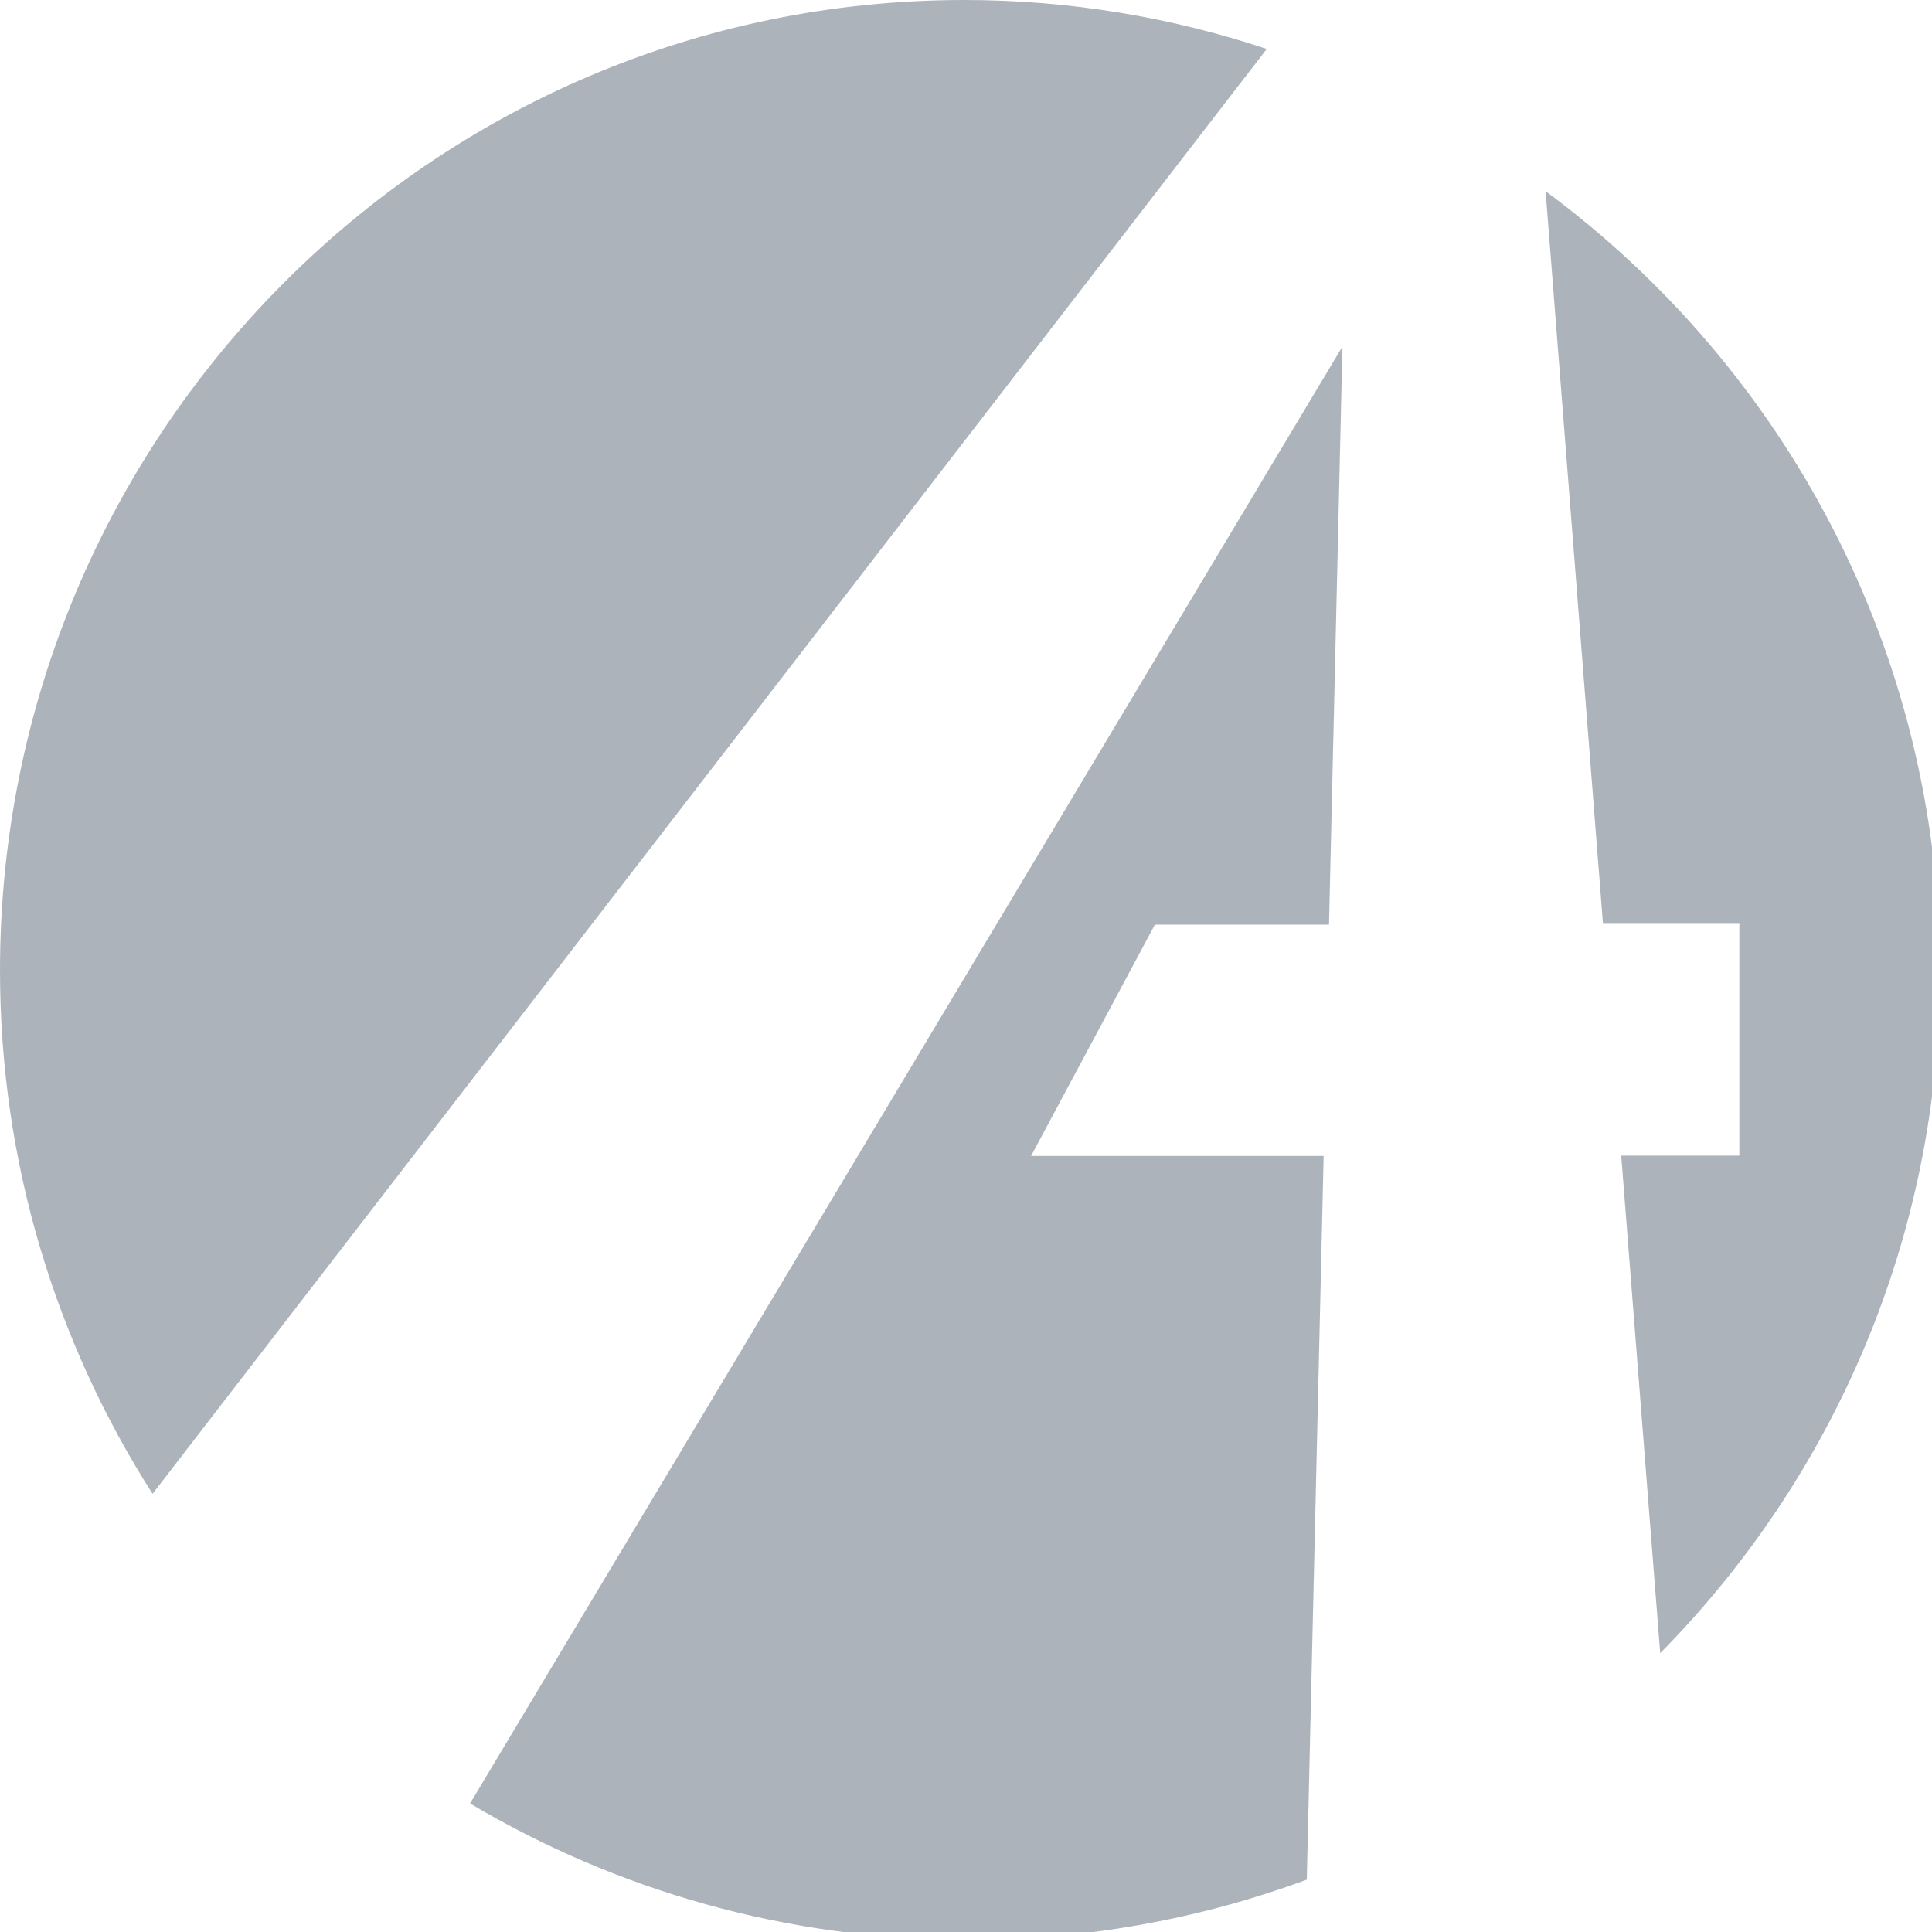
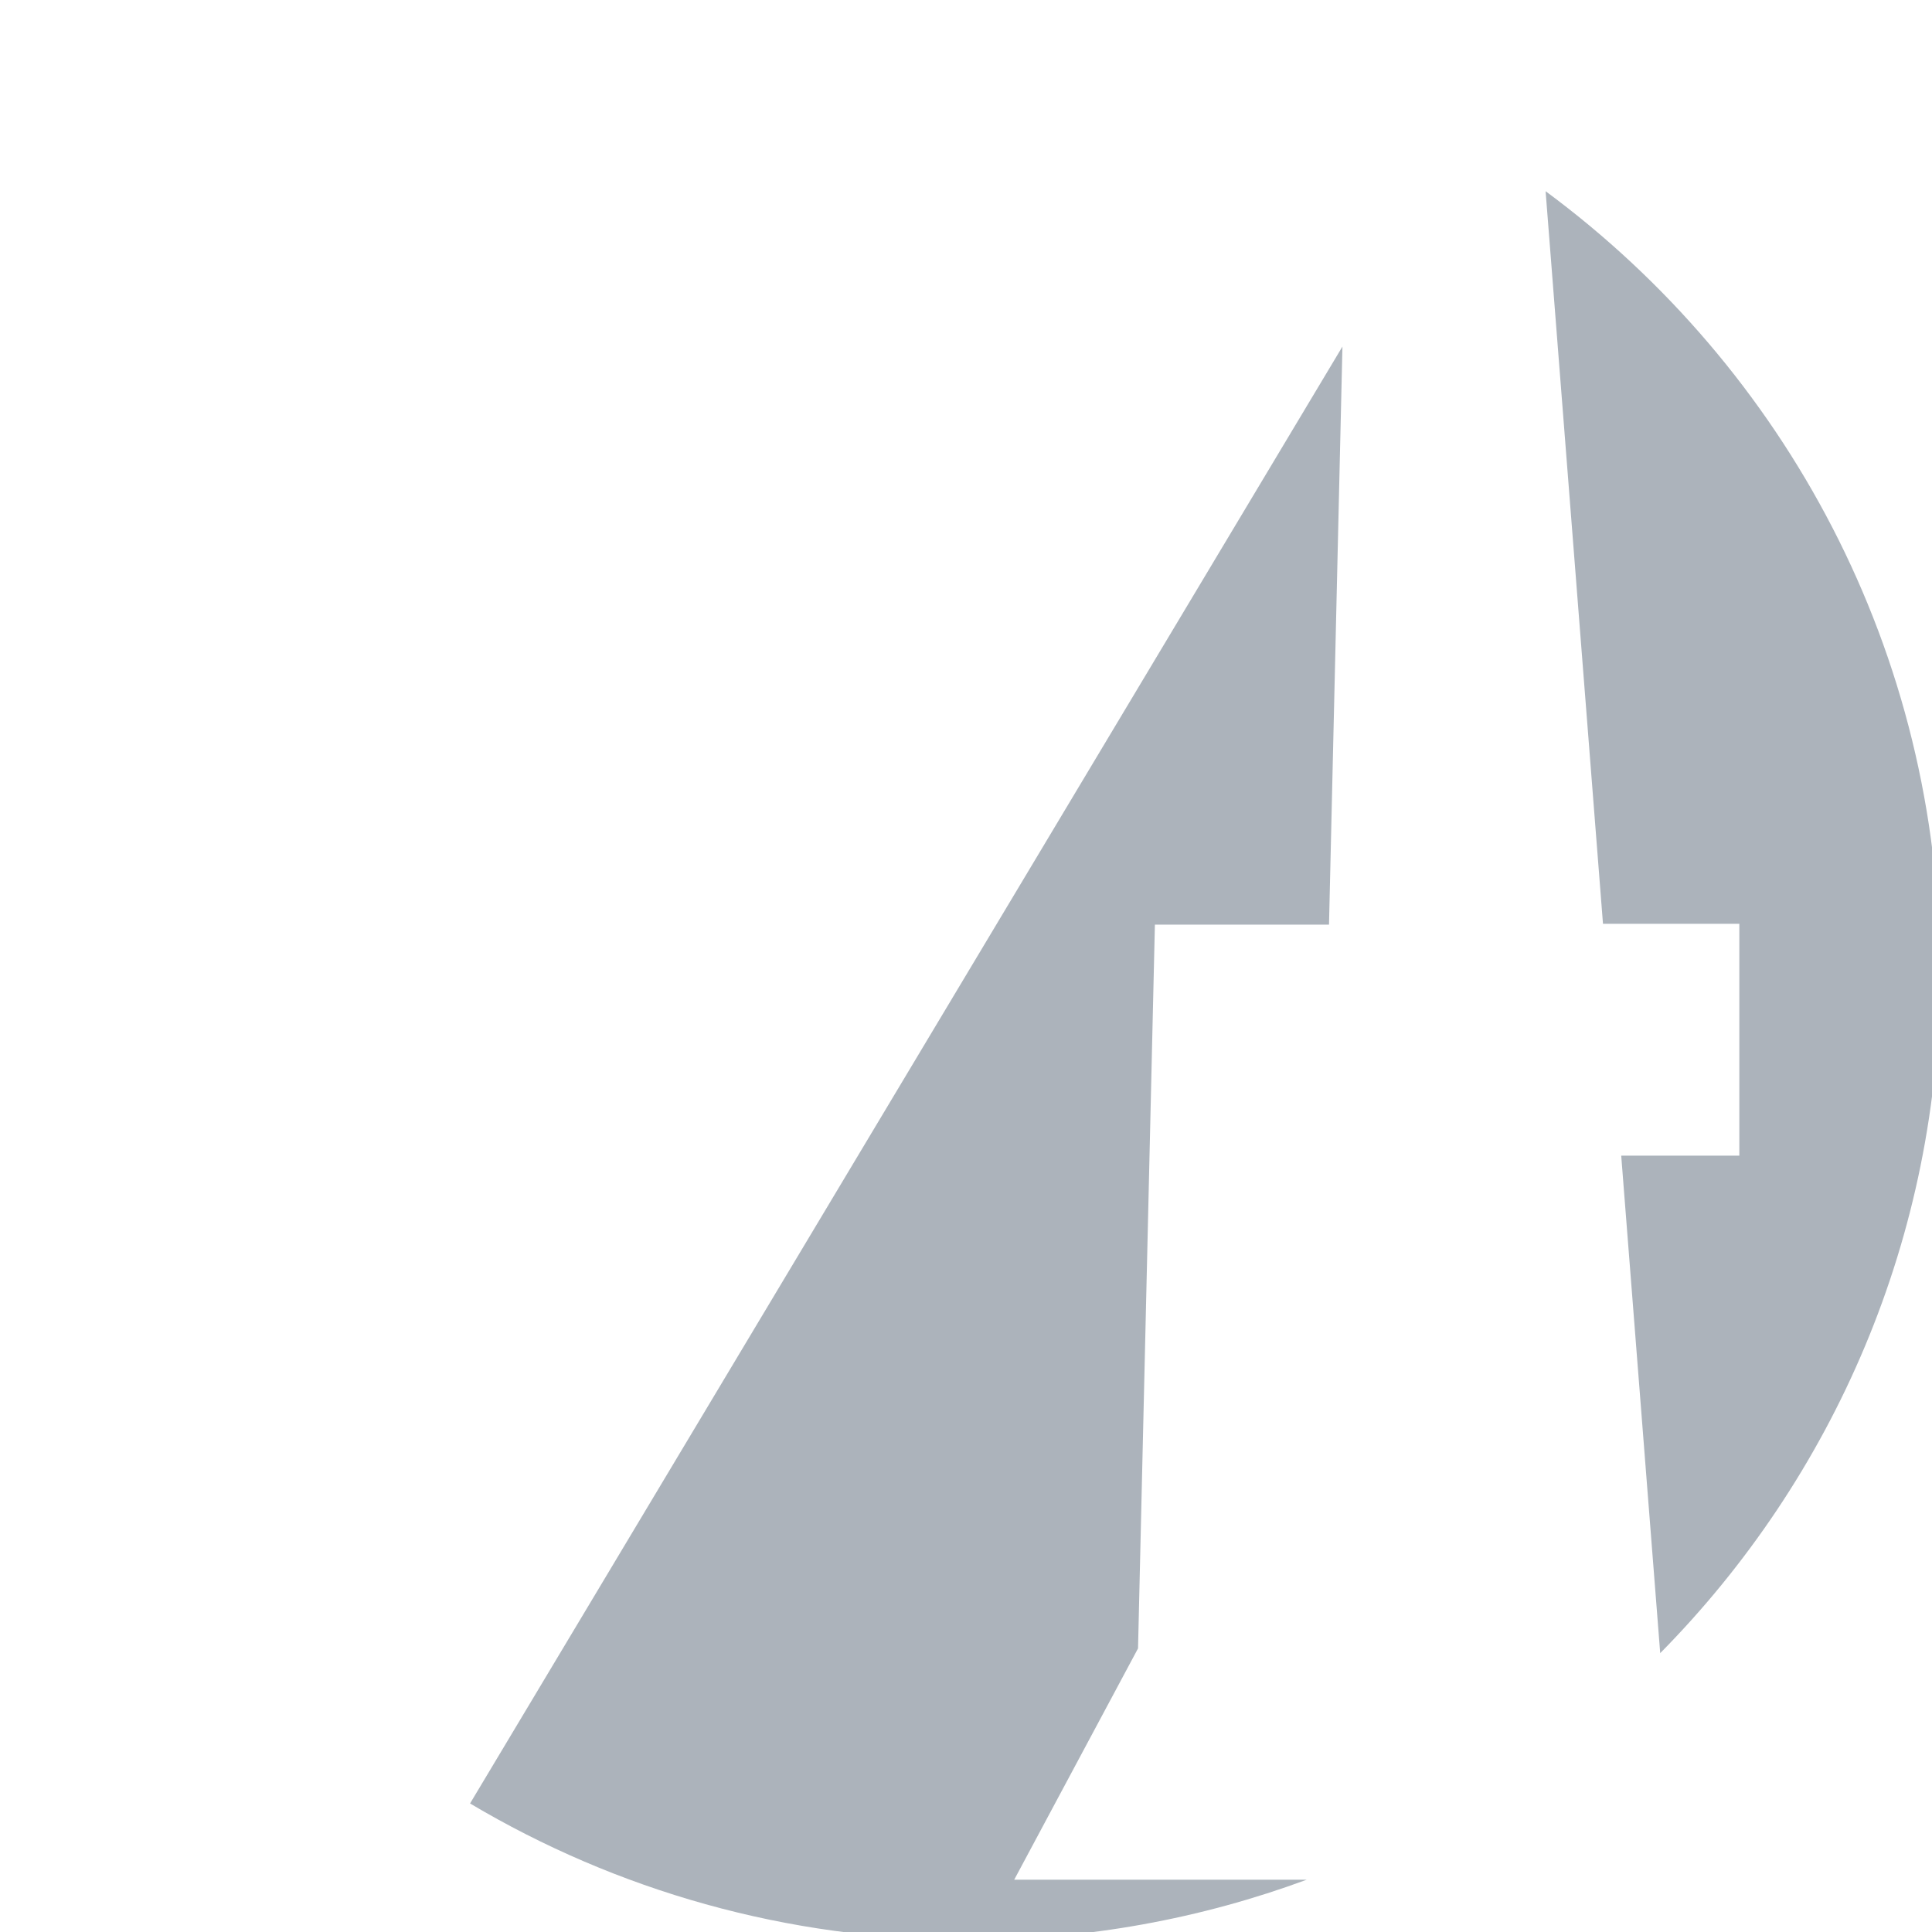
<svg xmlns="http://www.w3.org/2000/svg" width="485" height="485" viewBox="0 0 485 485">
  <g>
    <g opacity=".4">
-       <path fill="#2f4256" d="M242.082 0C108.383 0 0 109.064 0 243.603 0 292.019 14.095 337.073 38.296 375L318 12.287C294.115 4.36 268.607 0 242.082 0" />
-     </g>
+       </g>
    <g clip-path="url(#clip-9F4838C5-F04B-4490-B338-25FBD4195E7E)" opacity=".4">
      <path fill="#2f4256" d="M436.636 290.113h-29.654L416.77 415C460.166 371.025 487 310.649 487 243.967 487 163.594 448.028 92.335 388 48l14.406 183.908h34.23v58.205" />
    </g>
    <g clip-path="url(#clip-9F4838C5-F04B-4490-B338-25FBD4195E7E)" opacity=".4">
-       <path fill="#2f4256" d="M289.92 232.118h43.708L337 87 118 452.734C154.576 474.474 197.369 487 243.09 487c29.888 0 58.5-5.366 84.96-15.133l4.232-181.687h-73.444l31.082-58.062" />
+       <path fill="#2f4256" d="M289.92 232.118h43.708L337 87 118 452.734C154.576 474.474 197.369 487 243.09 487c29.888 0 58.5-5.366 84.96-15.133h-73.444l31.082-58.062" />
    </g>
  </g>
</svg>